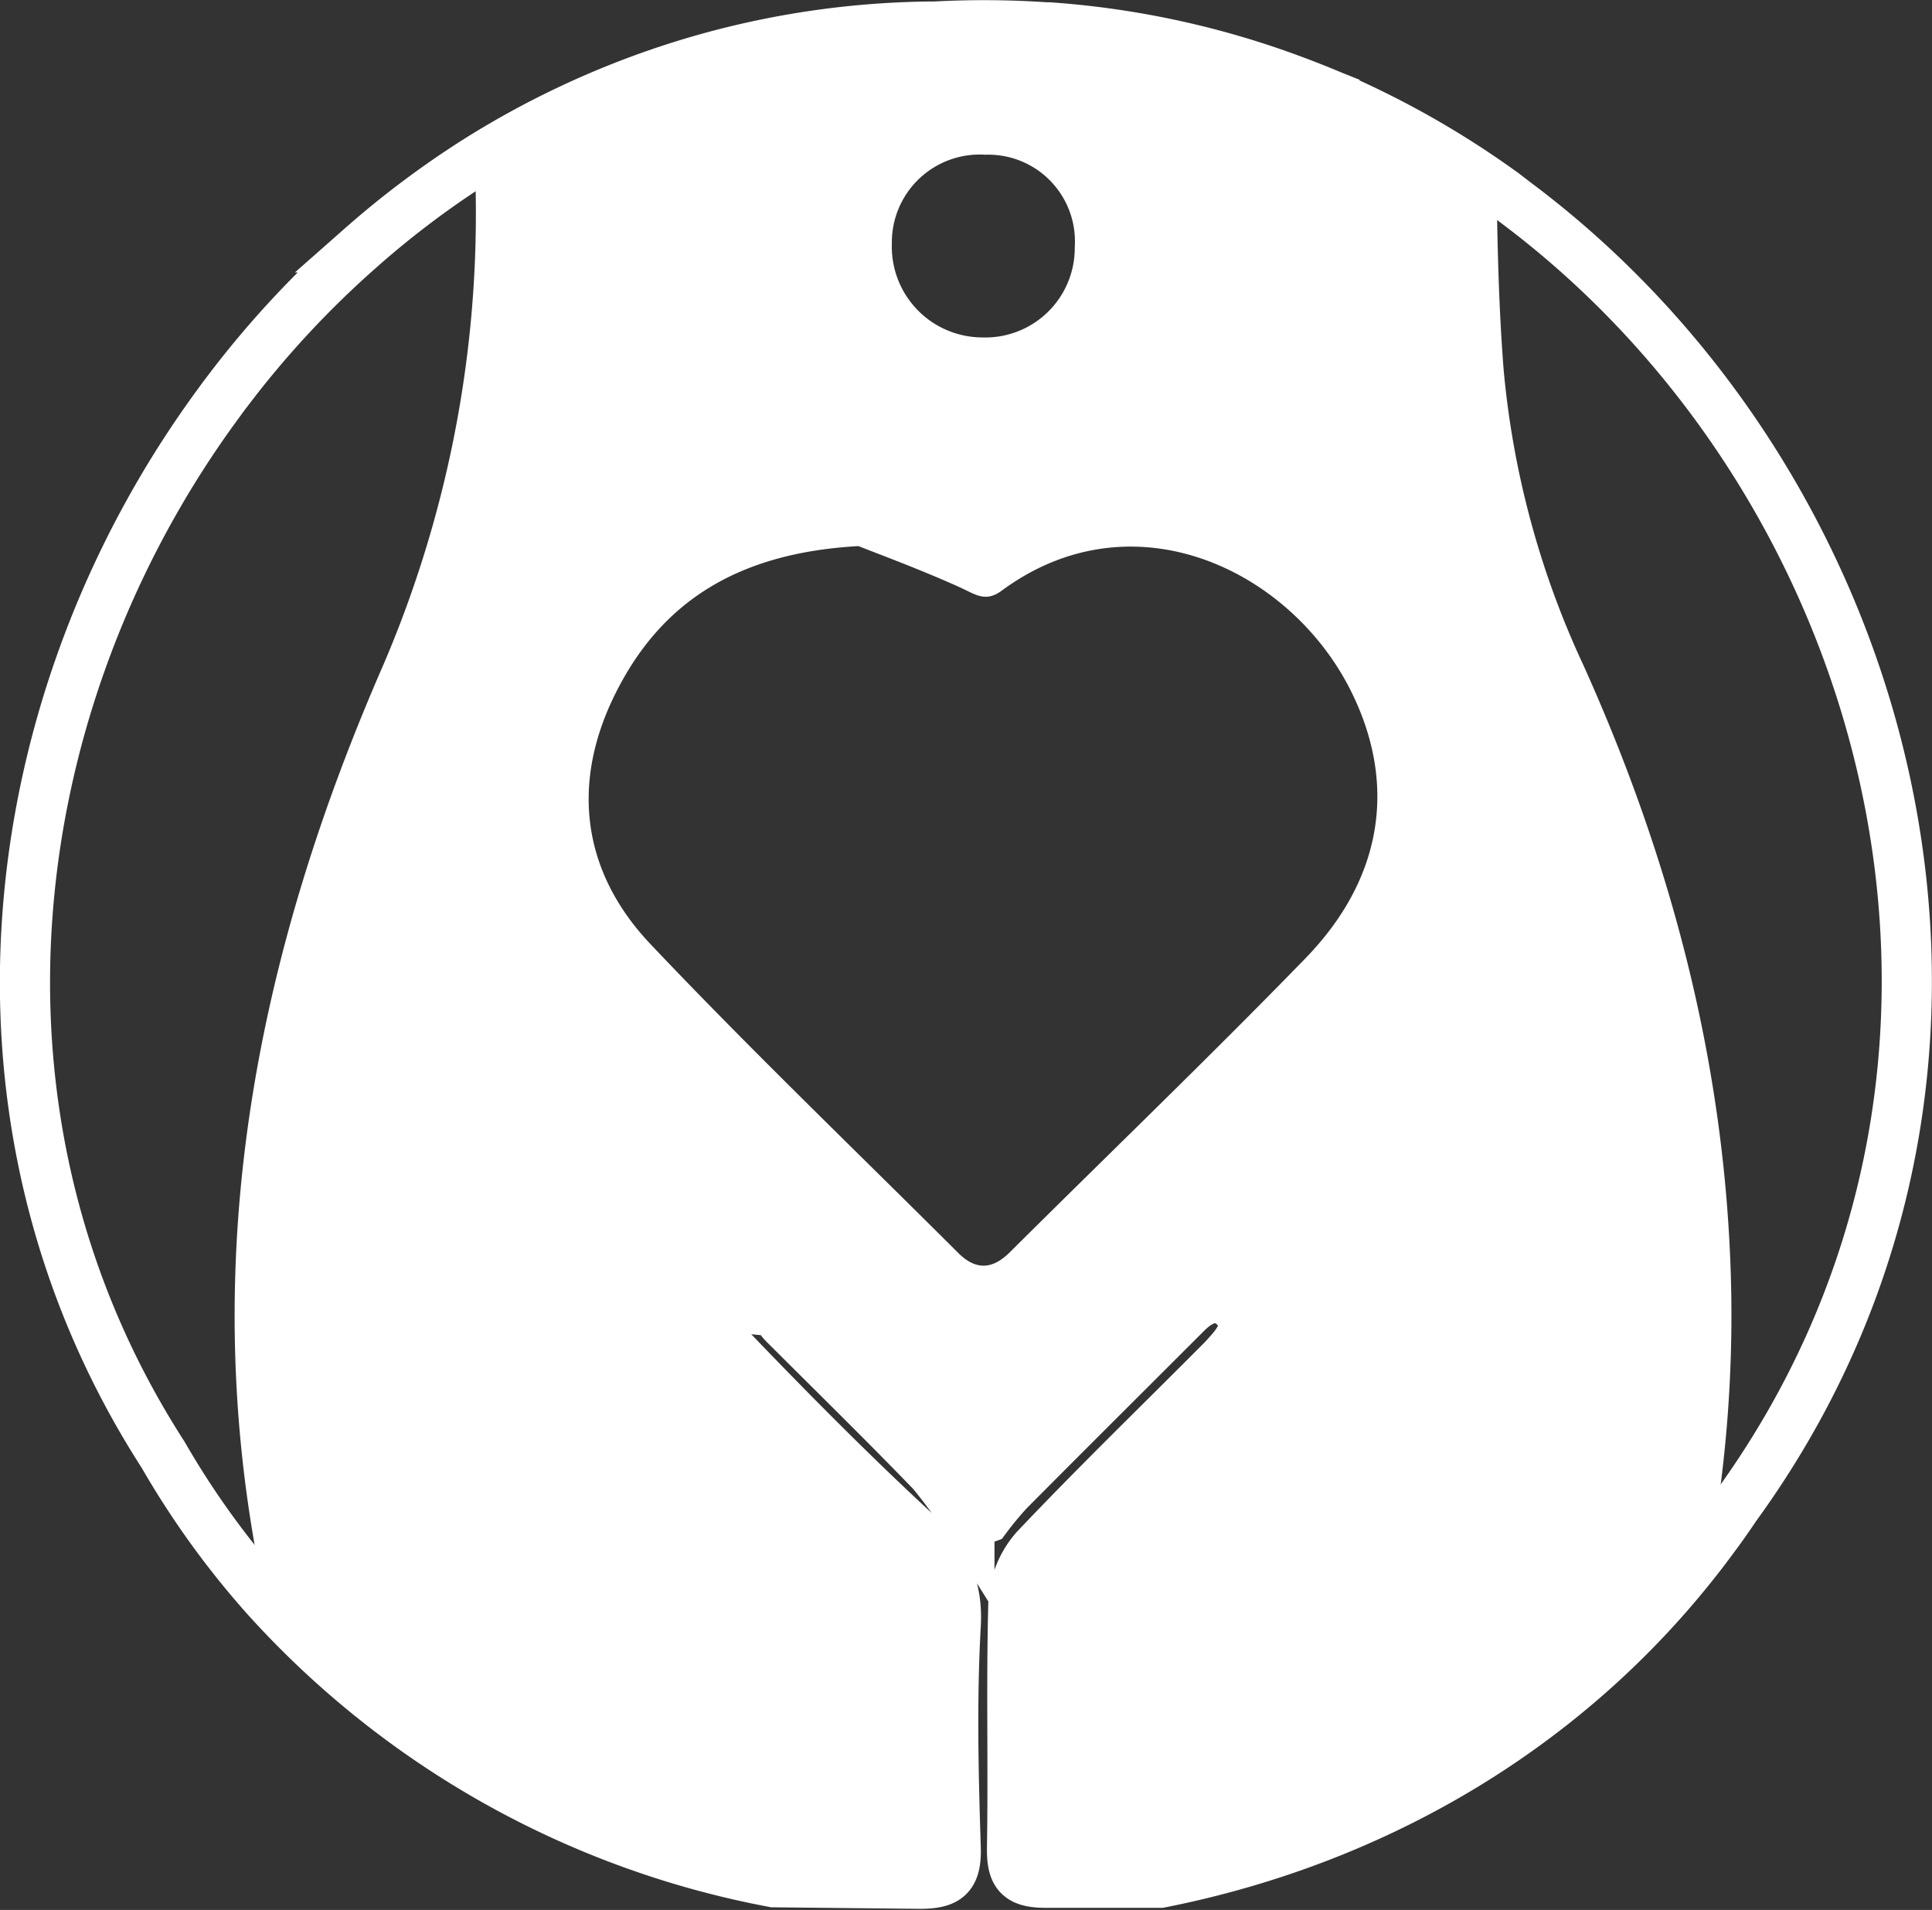
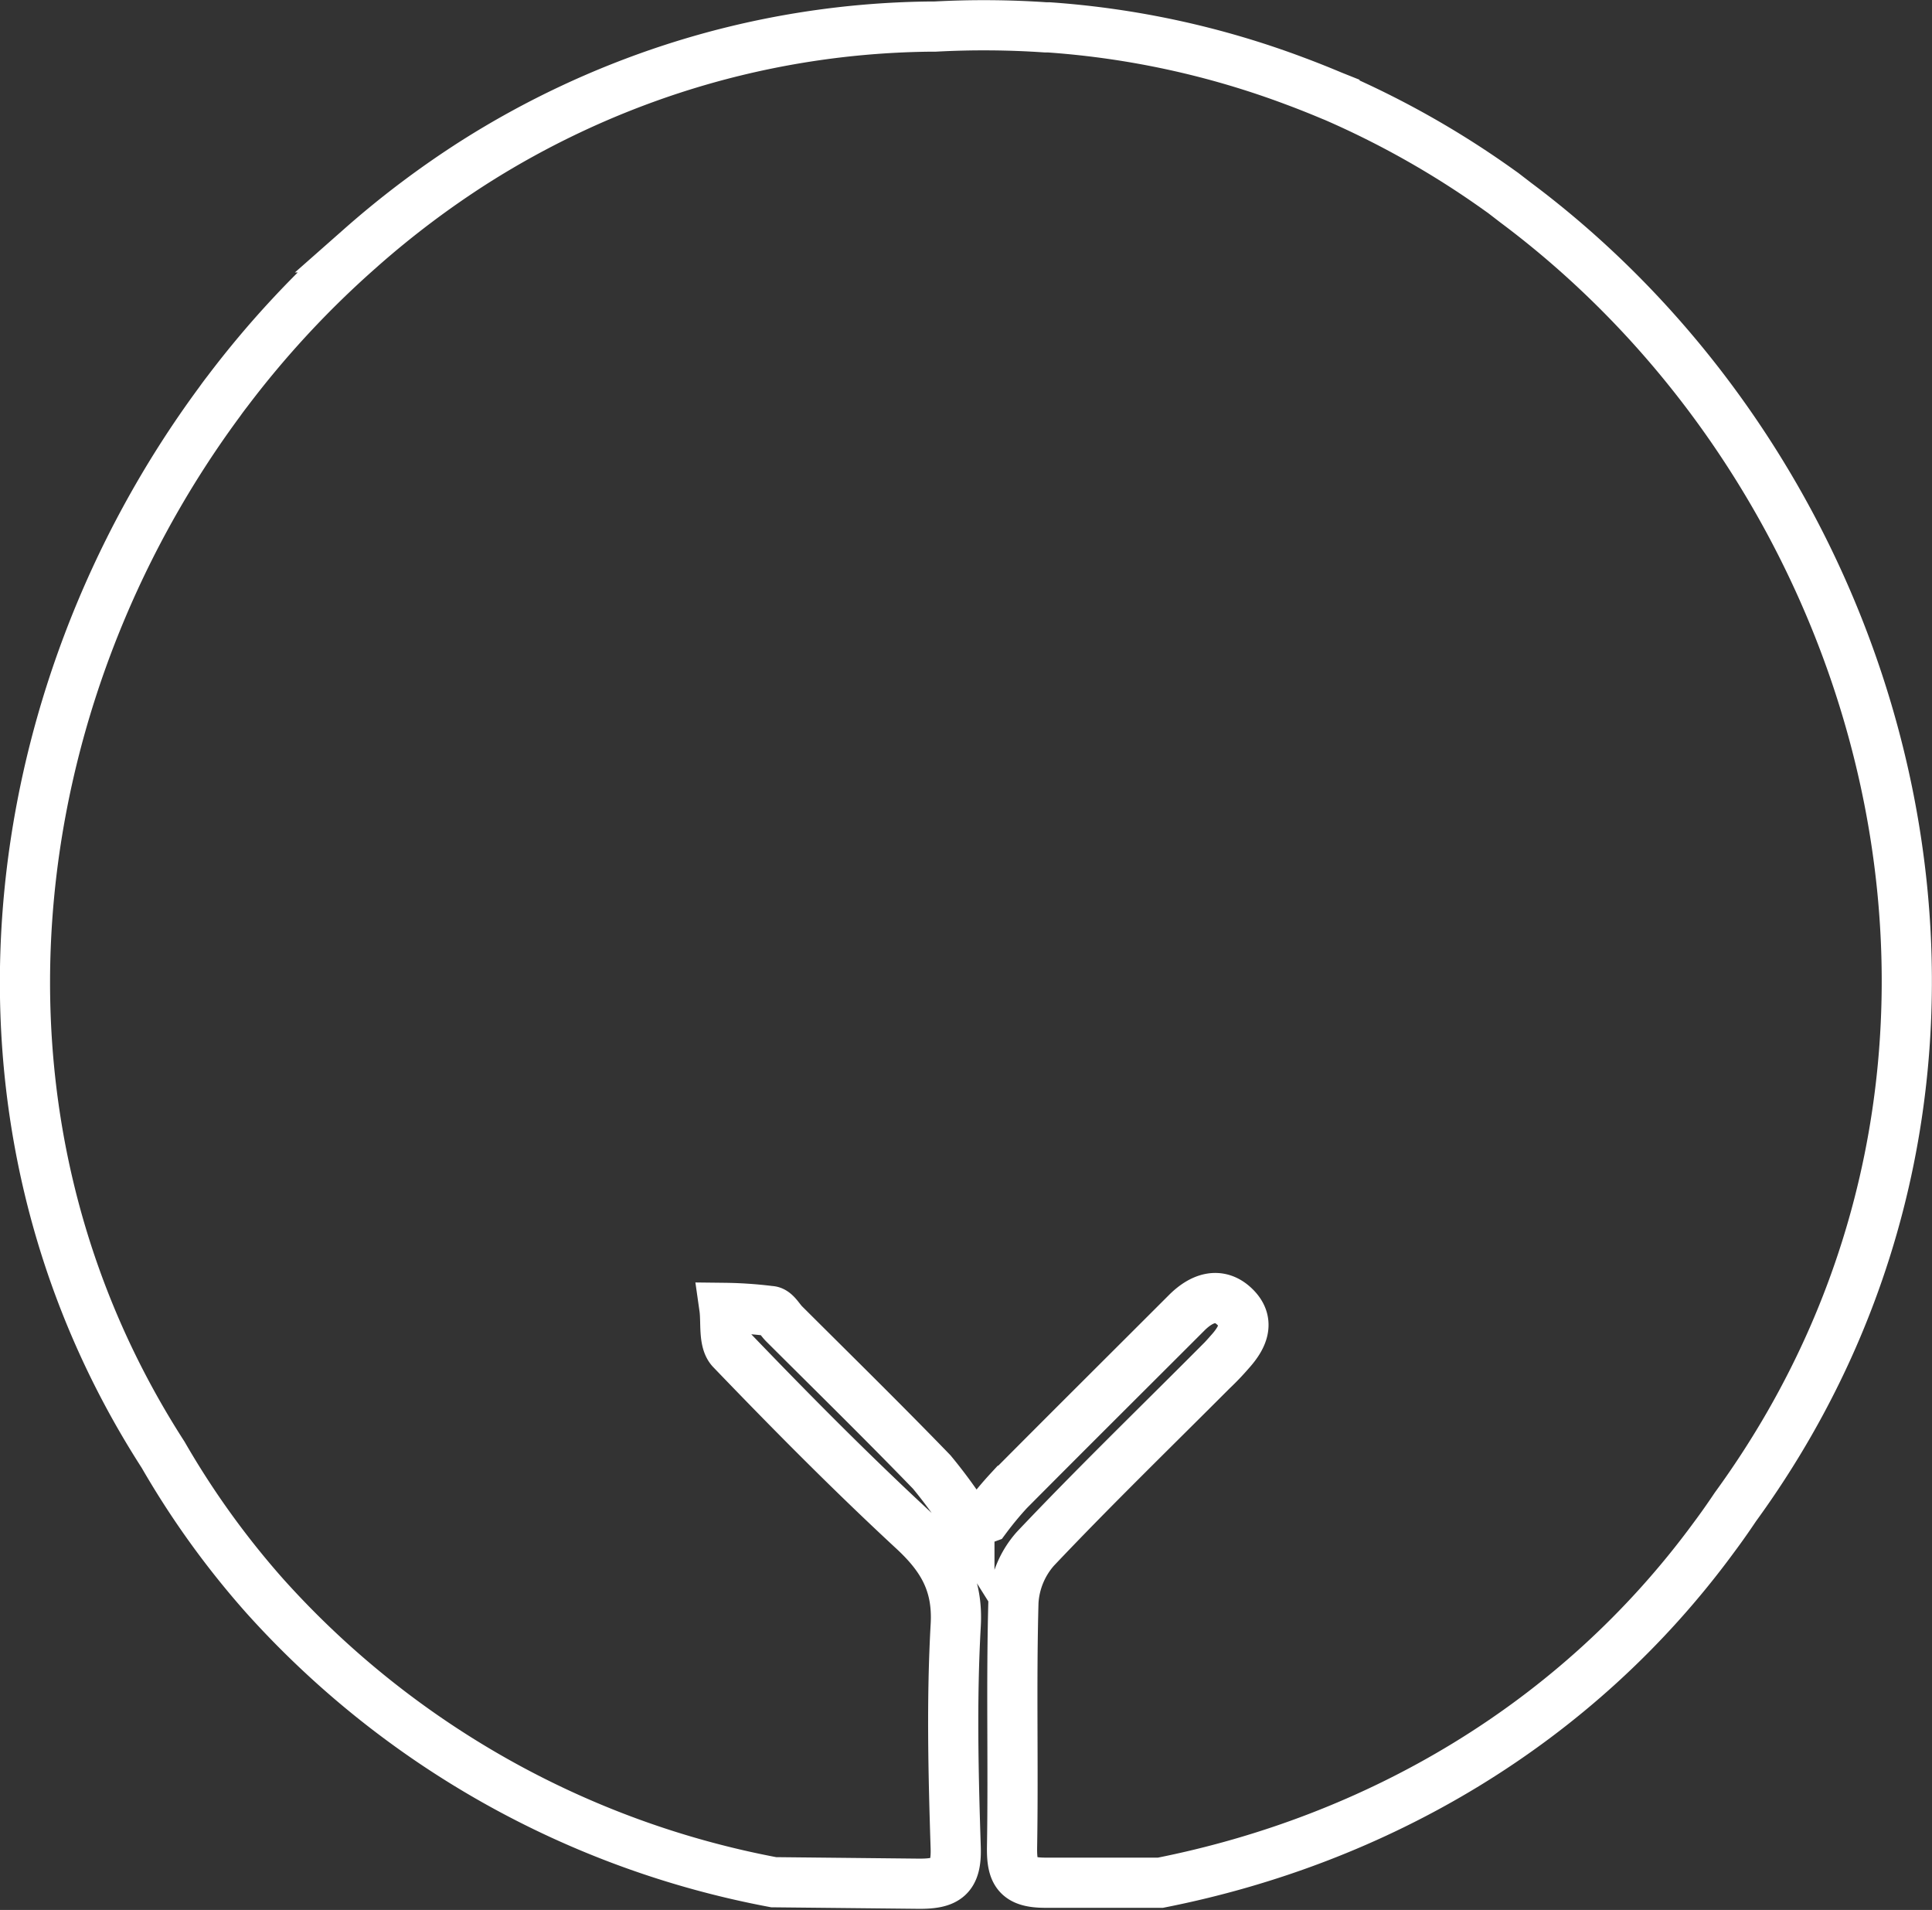
<svg xmlns="http://www.w3.org/2000/svg" viewBox="0 0 154 152.21">
  <rect x="0" y="0" width="154" height="152.21" fill="#333333" stroke="none" />
  <defs>
    <style>.cls-1{fill:none;stroke:#fff;stroke-miterlimit:10.43;stroke-width:4px;}.cls-2{fill:#fff;}</style>
  </defs>
  <g id="Layer_2" data-name="Layer 2">
    <g id="Layer_1-2" data-name="Layer 1">
      <path class="cls-1" d="M138.33,120.09c-.55.82-1.11,1.62-1.7,2.41-11,15-27,24.15-44.13,27.54h0c-3.06,0-6.11,0-9.17,0-2.23,0-2.69-.78-2.66-2.83.11-6.51-.07-13,.11-19.54a7,7,0,0,1,1.74-4.23c4.58-4.84,9.39-9.51,14.1-14.23A20.12,20.12,0,0,0,98,107.77c1-1.1,1.7-2.38.43-3.62s-2.68-.69-3.84.47c-4.72,4.72-9.47,9.44-14.18,14.18a26.9,26.9,0,0,0-1.8,2.17l-1.34.49a39.49,39.49,0,0,0-3-4.15c-3.87-4-7.85-7.9-11.79-11.83-.36-.37-.68-1-1.09-1a32.13,32.13,0,0,0-3.65-.25c.16,1.12-.09,2.66.56,3.34,4.68,4.87,9.44,9.68,14.4,14.28,2.36,2.16,3.68,4.28,3.48,7.69-.33,5.9-.19,11.82,0,17.73.07,2.33-.74,2.86-2.92,2.85L61.67,150A72.49,72.49,0,0,1,21.1,127.18,68.42,68.42,0,0,1,13,115.93C-4.35,89,.05,55.63,17.52,32c.19-.27.4-.55.61-.82A76.9,76.9,0,0,1,28.7,19.8l.1-.09a73,73,0,0,1,9-6.78A69.86,69.86,0,0,1,53.68,5.46,68.8,68.8,0,0,1,74,2.12h.5a72.27,72.27,0,0,1,8.84.06l.26,0a69.47,69.47,0,0,1,19.57,4.26c1,.37,2,.77,3,1.19l.2.08a71.82,71.82,0,0,1,13,7.35l.45.32,1,.77C151.53,39.1,163.6,85.36,138.33,120.09Z" />
-       <path class="cls-2" d="M138,103.21c-.28-17.49-4.57-34.17-11.76-50.14a70.72,70.72,0,0,1-6.39-23.67c-.37-4.76-.49-9.54-.55-14.33a71.82,71.82,0,0,0-13-7.35l-.2-.08c-1-.42-2-.82-3-1.19A69.47,69.47,0,0,0,83.55,2.19l-9.32-.07H74A68.8,68.8,0,0,0,53.68,5.46a69.86,69.86,0,0,0-15.84,7.47,91.22,91.22,0,0,1-7.26,40c-10,22.86-14.72,46.38-10.09,71.26.19,1,.39,2,.61,3A72.49,72.49,0,0,0,61.67,150l11.56.06c2.18,0,3-.52,2.92-2.85-.16-5.91-.3-11.83,0-17.73.2-3.41-1.12-5.53-3.48-7.69-5-4.6-9.72-9.41-14.4-14.28-.65-.68-.4-2.22-.56-3.34a32.13,32.13,0,0,1,3.65.25c.41.08.73.67,1.09,1,3.94,3.93,7.92,7.83,11.79,11.83a39.49,39.49,0,0,1,3,4.15l1.34-.49a26.9,26.9,0,0,1,1.8-2.17c4.71-4.74,9.46-9.46,14.18-14.18,1.16-1.16,2.52-1.72,3.84-.47s.54,2.52-.43,3.62a20.12,20.12,0,0,1-1.44,1.48c-4.71,4.72-9.52,9.39-14.1,14.23a7,7,0,0,0-1.74,4.23c-.18,6.51,0,13-.11,19.54,0,2.05.43,2.84,2.66,2.83,3.06,0,6.11,0,9.17,0h0c17.13-3.39,33.13-12.54,44.13-27.54A106.72,106.72,0,0,0,138,103.21ZM78.53,12.33a6.91,6.91,0,0,1,7.14,7.35,7.13,7.13,0,0,1-7.4,7.21,7.23,7.23,0,0,1-7.18-7.46A7,7,0,0,1,78.53,12.33ZM104,76.43C96.3,84.35,88.33,92,80.52,99.77c-1.46,1.46-2.8,1.46-4.22,0-8.17-8.15-16.51-16.15-24.45-24.53-5.5-5.81-6.35-12.87-2.78-20S58.6,44.07,68.43,43.52c1.84.73,5.08,1.92,8.2,3.34,1.14.53,1.94,1.14,3.19.23,10.61-7.85,23.38-1.52,28.05,8.36C111.35,62.76,110.12,70.17,104,76.43Z" />
    </g>
  </g>
</svg>